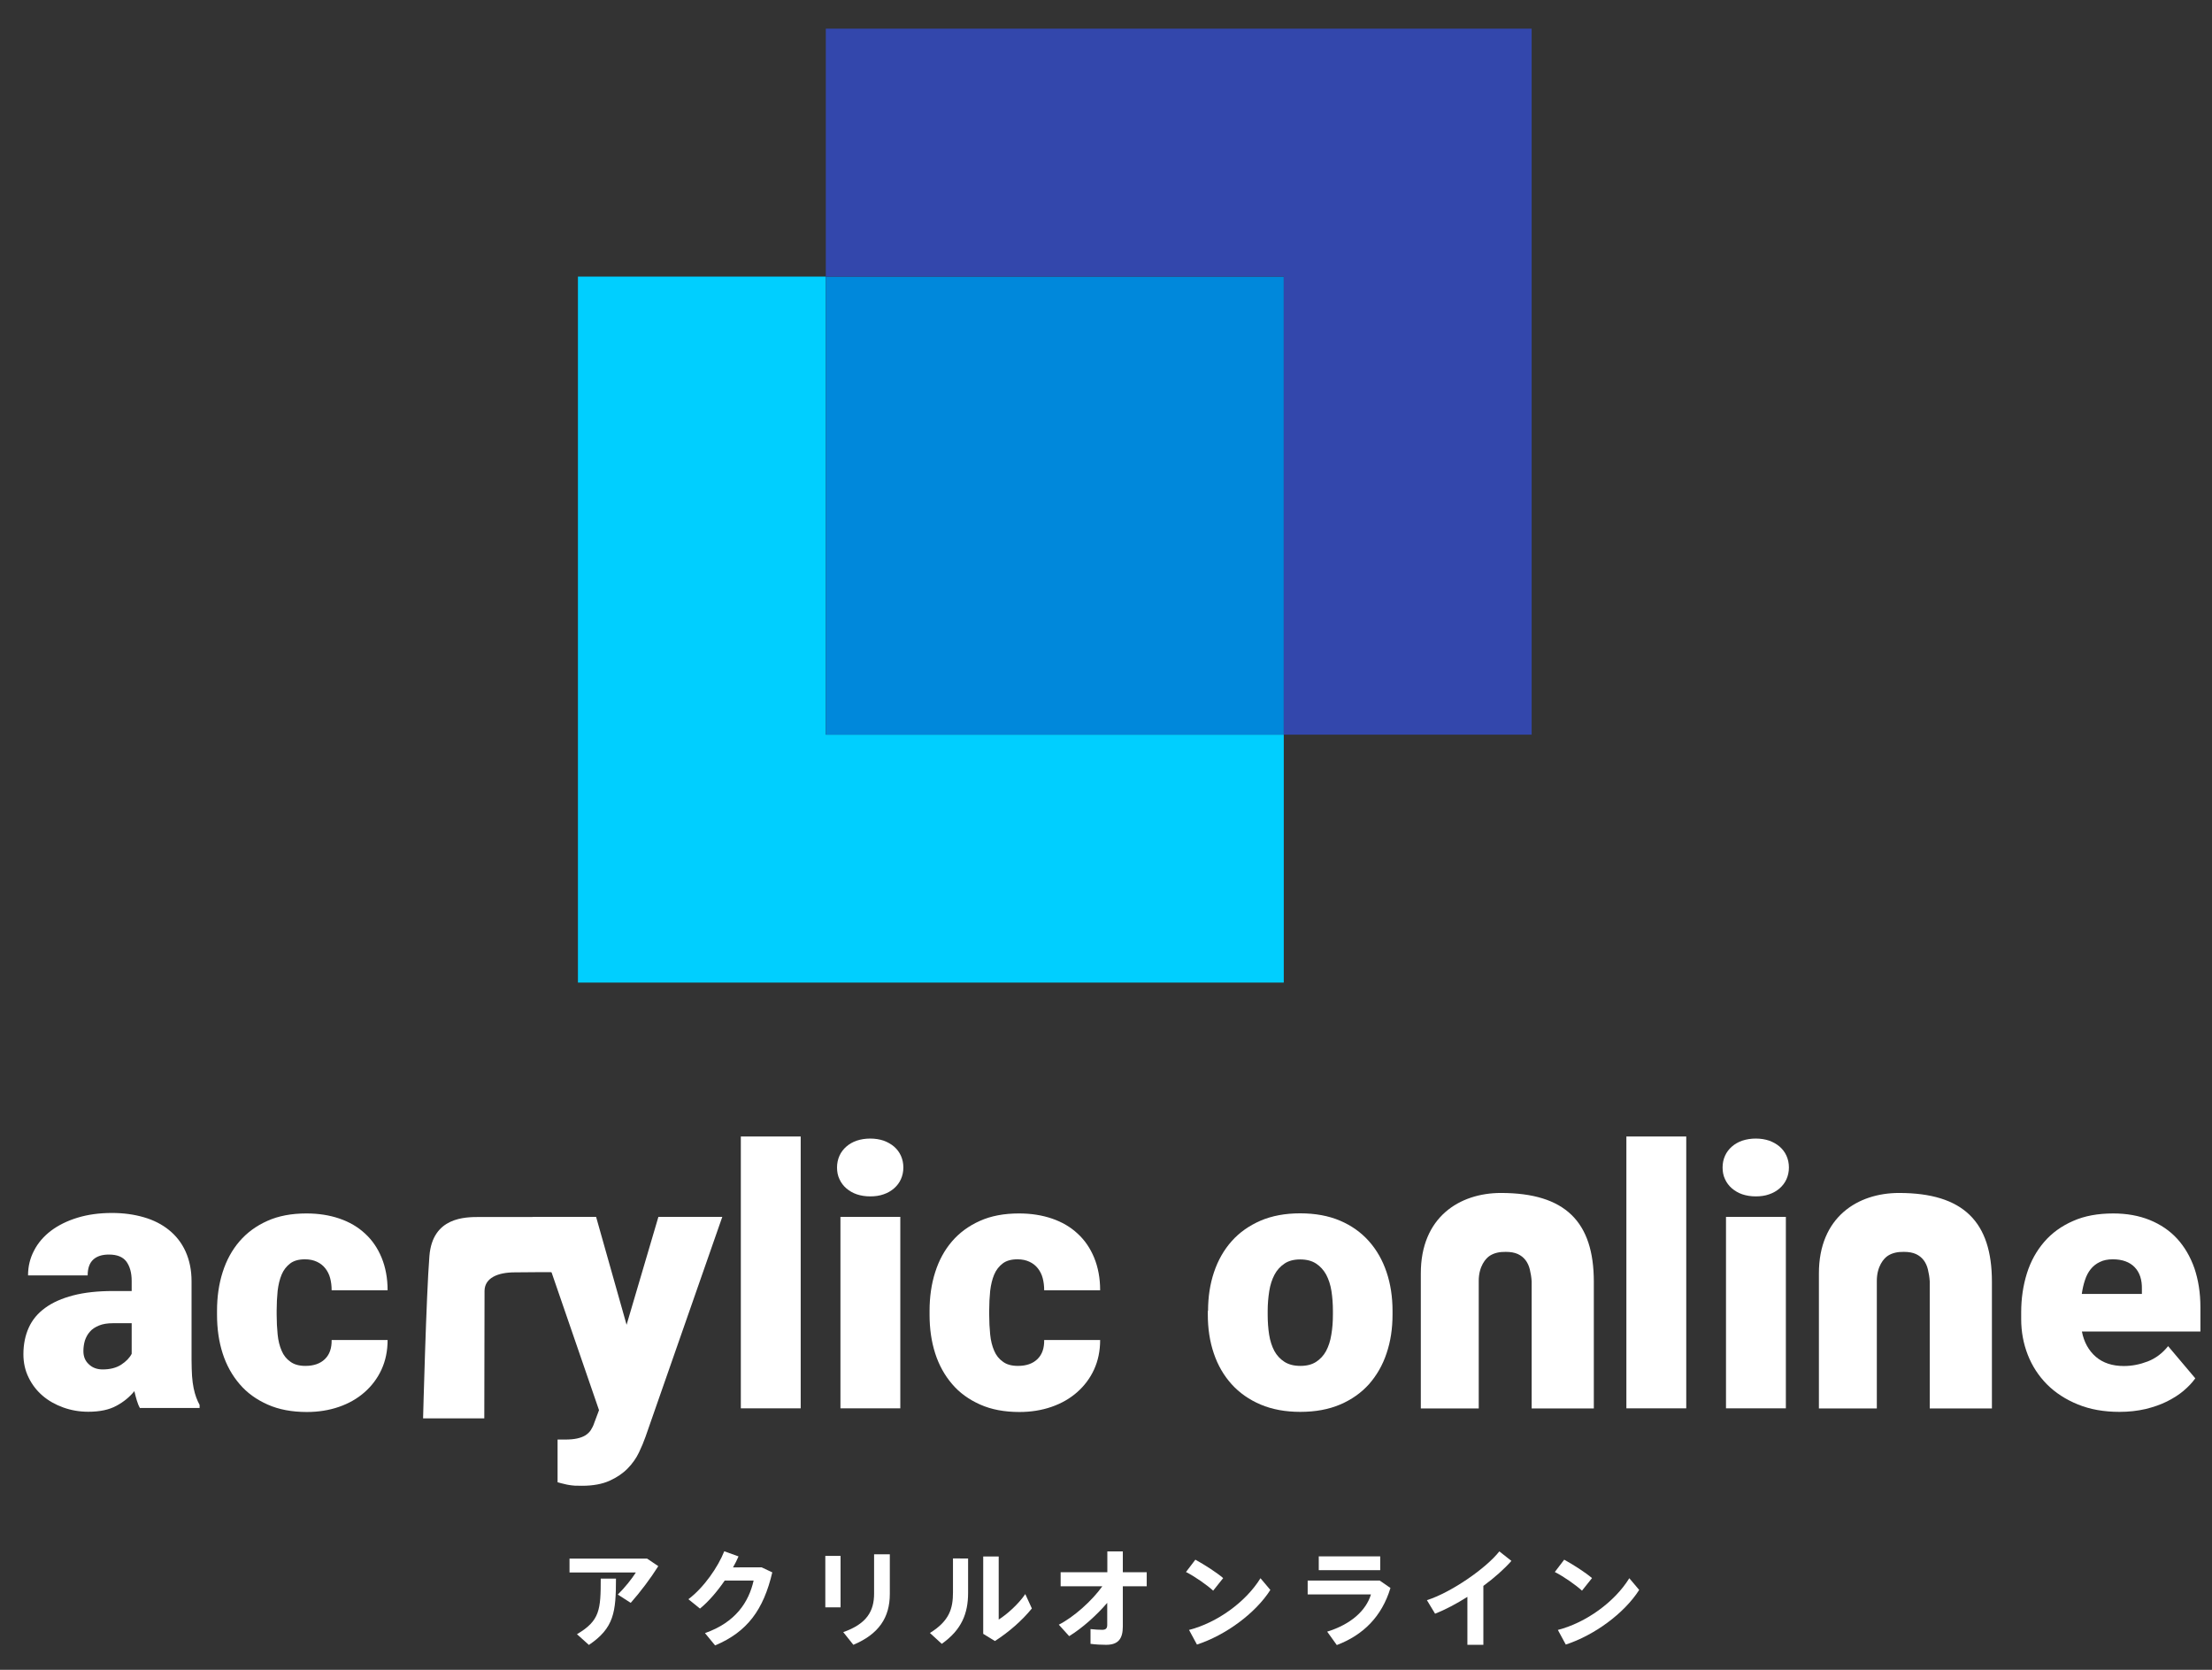
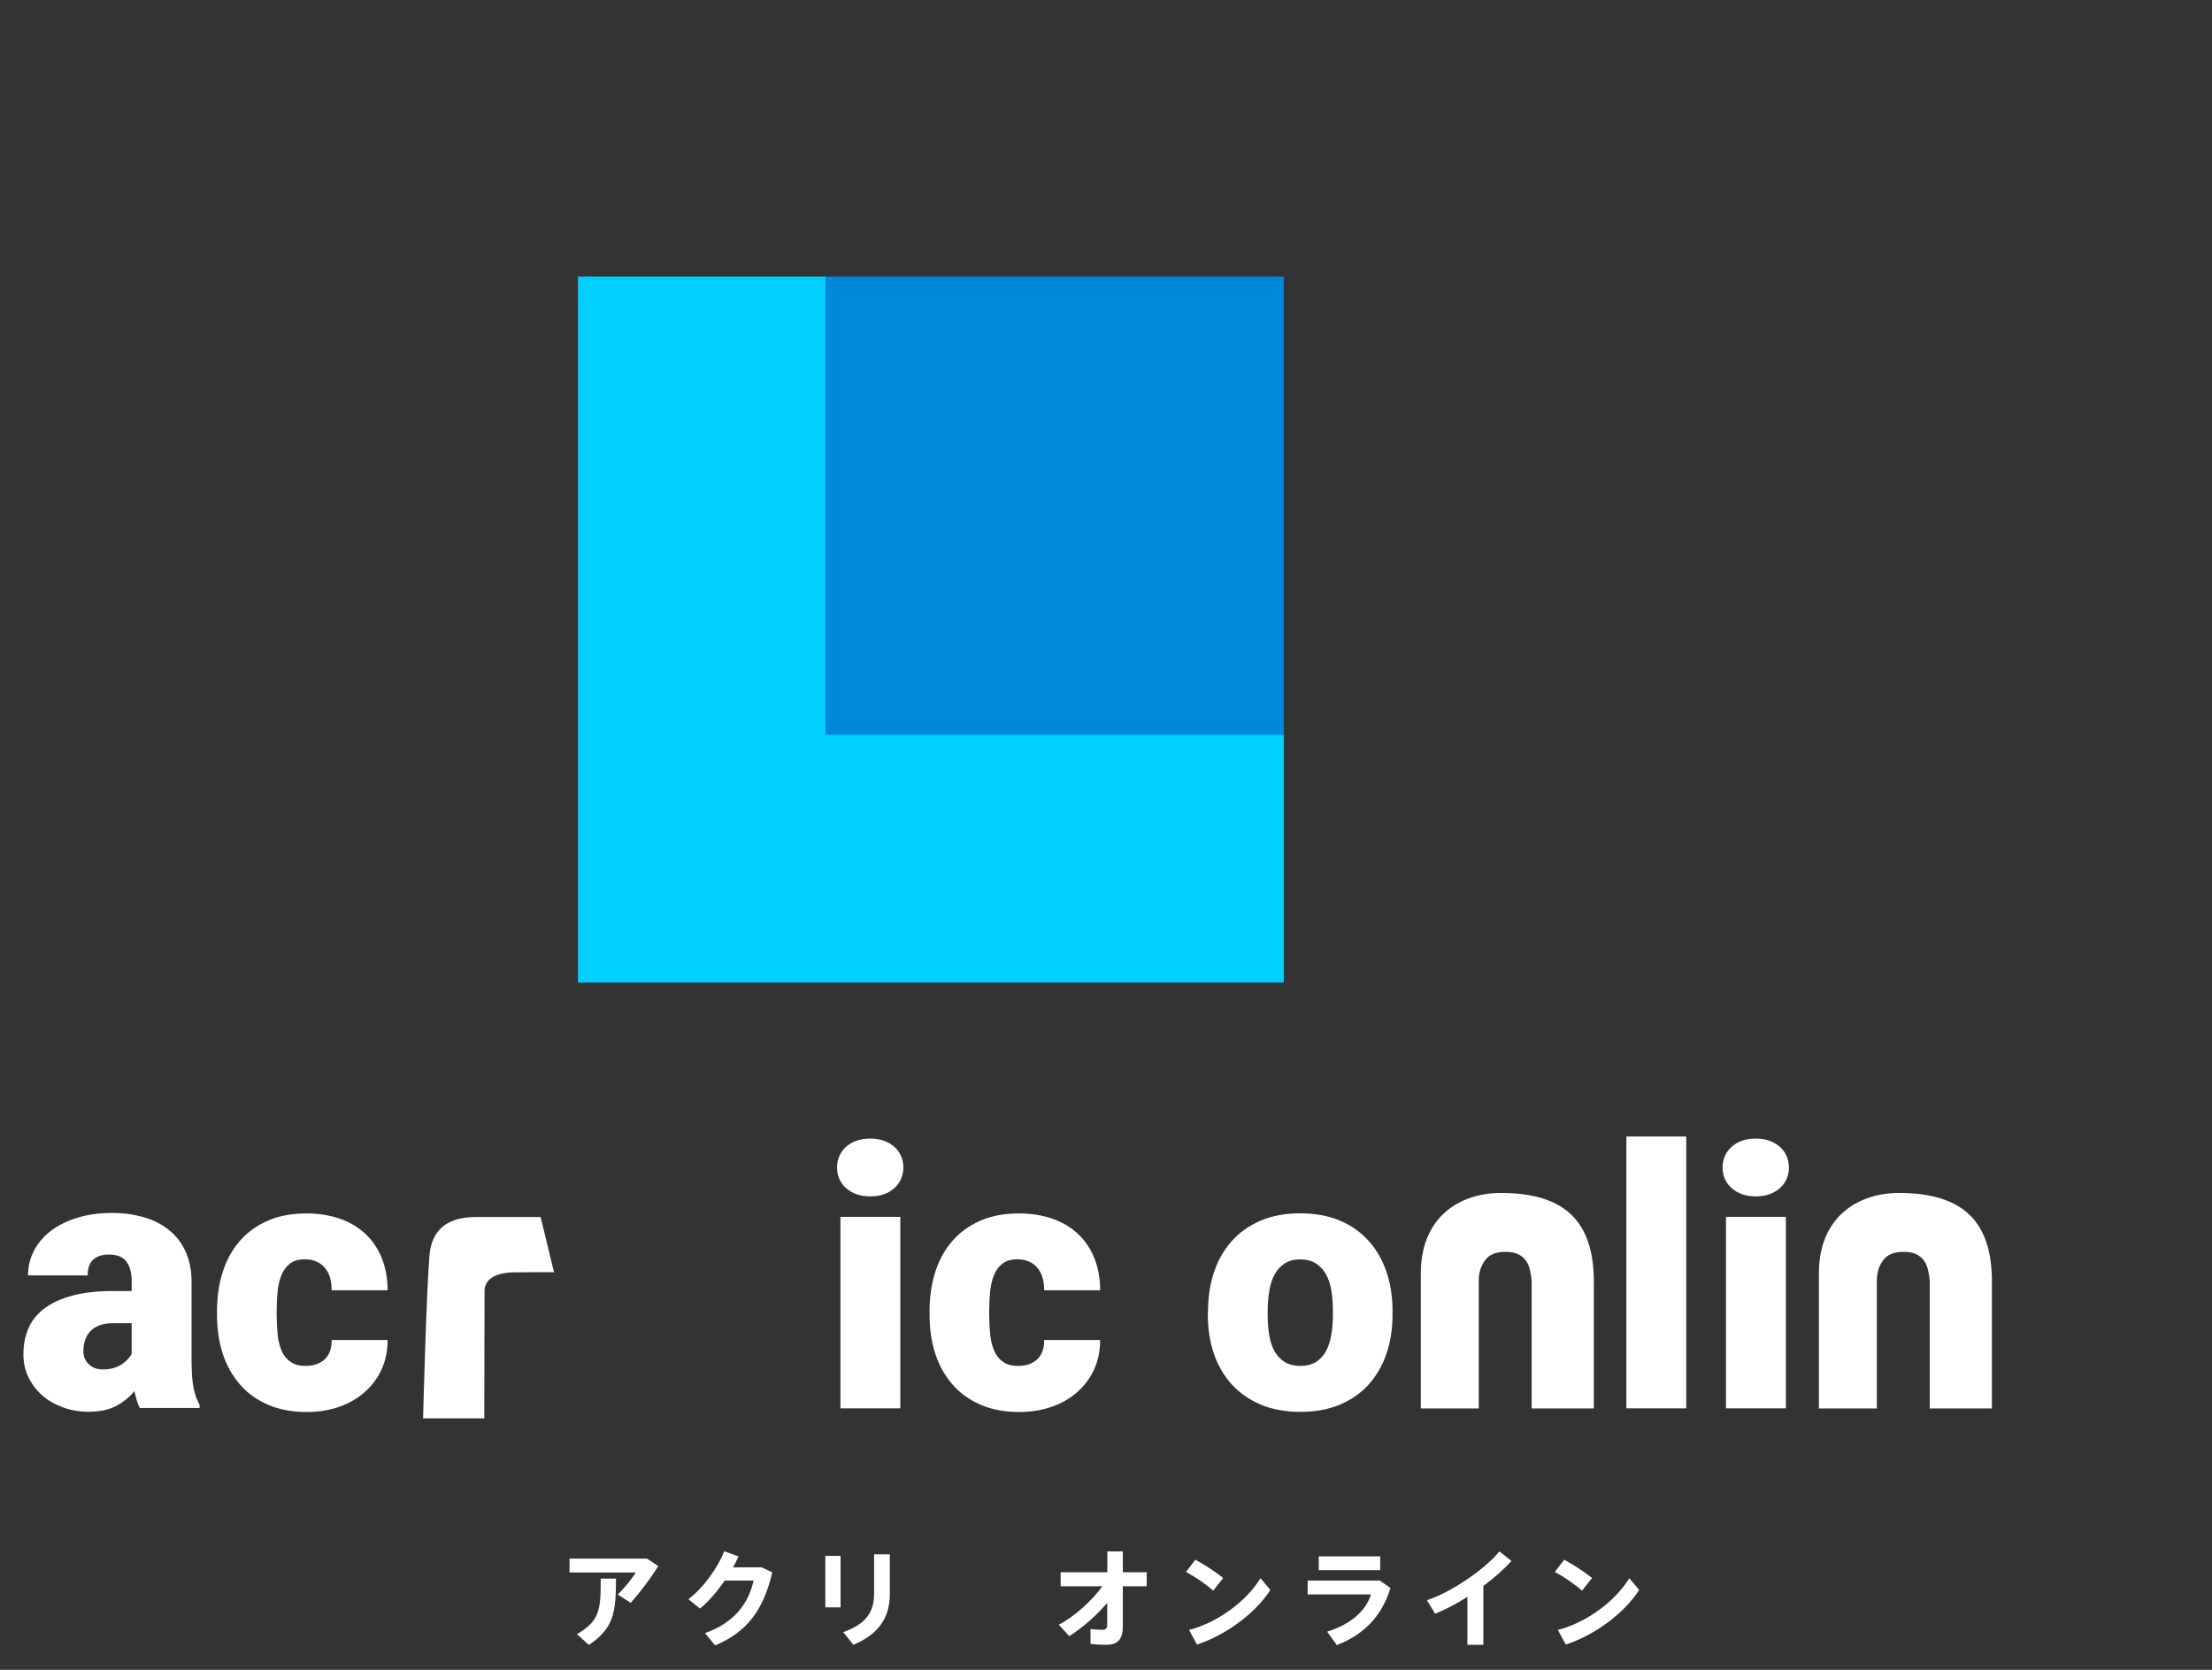
<svg xmlns="http://www.w3.org/2000/svg" version="1.1" id="レイヤー_1" x="0px" y="0px" viewBox="0 0 181.42 136.92" style="enable-background:new 0 0 181.42 136.92;" xml:space="preserve">
  <rect x="0" y="0" width="181.42" height="136.92" fill="#333333" stroke="none" />
  <style type="text/css">
	.st0{fill:#FFFFFF;}
	.st1{fill:#00CFFF;}
	.st2{fill:#0088DB;}
	.st3{fill:#3347AC;}
</style>
  <g>
    <g>
      <path class="st0" d="M53.07,127.8l0.92,0.62c-0.62,0.99-1.48,2.13-2.26,3.01l-1.06-0.68c0.56-0.55,1.17-1.31,1.48-1.81h-5.44    v-1.14H53.07z M50.52,129.44c0,2.75-0.16,4.05-2.22,5.44L47.32,134c1.89-1.11,1.95-2.02,1.95-4.56H50.52z" />
      <path class="st0" d="M62.45,128.51l0.89,0.42c-0.72,3.07-2.05,4.88-4.69,5.99l-0.83-1.01c2.51-0.88,3.59-2.54,3.99-4.31h-2.37    c-0.61,0.89-1.33,1.73-2.03,2.3l-0.95-0.77c1.28-0.96,2.44-2.66,2.94-3.93l1.17,0.42c-0.12,0.29-0.28,0.6-0.45,0.9H62.45z" />
      <path class="st0" d="M68.94,127.58v4.22h-1.25v-4.22H68.94z M72.98,127.45v3.25c0,1.95-0.92,3.3-2.99,4.17l-0.83-1.04    c1.94-0.68,2.53-1.73,2.53-3.16v-3.22H72.98z" />
-       <path class="st0" d="M79.4,127.79v2.82c0,1.69-0.53,3.03-2.16,4.18l-0.97-0.89c1.61-1,1.89-2.01,1.89-3.34v-2.77H79.4z     M81.91,127.64v5.16c0.7-0.44,1.63-1.28,2.18-2.09l0.54,1.18c-0.81,1-1.92,1.96-3.03,2.67l-0.96-0.59v-6.34H81.91z" />
      <path class="st0" d="M87.69,134.16l-0.85-0.94c1.24-0.63,2.73-1.97,3.57-3.15h-3.42v-1.15h3.83v-1.71h1.27v1.71h1.96v1.15h-1.96    v3.3c0,1.02-0.39,1.5-1.37,1.5c-0.39,0-0.84-0.02-1.28-0.08v-1.21c0.35,0.04,0.71,0.06,0.96,0.06c0.28,0,0.41-0.11,0.41-0.39    v-1.82C89.93,132.46,88.75,133.51,87.69,134.16z" />
      <path class="st0" d="M100.32,129.4l-0.82,1.03c-0.49-0.45-1.48-1.15-2.23-1.53l0.77-1.01C98.82,128.32,99.77,128.93,100.32,129.4z     M103.38,129.41l0.81,0.96c-1.24,1.94-3.69,3.72-6.02,4.48l-0.65-1.2C99.82,133.06,102.18,131.36,103.38,129.41z" />
      <path class="st0" d="M113.17,129.61l0.87,0.6c-0.71,2.35-2.24,3.86-4.4,4.68l-0.79-1.1c1.95-0.6,3.19-1.73,3.59-3.05h-5.19v-1.14    H113.17z M113.2,127.62v1.13h-5.04v-1.13H113.2z" />
      <path class="st0" d="M121.66,134.87h-1.31v-3.93c-0.89,0.56-1.81,1.05-2.65,1.38l-0.67-1.11c1.99-0.63,4.86-2.62,5.94-4l0.99,0.78    c-0.58,0.66-1.39,1.38-2.3,2.05V134.87z" />
      <path class="st0" d="M130.57,129.4l-0.82,1.03c-0.49-0.45-1.48-1.15-2.23-1.53l0.77-1.01    C129.07,128.32,130.02,128.93,130.57,129.4z M133.63,129.41l0.81,0.96c-1.24,1.94-3.69,3.72-6.02,4.48l-0.65-1.2    C130.07,133.06,132.43,131.36,133.63,129.41z" />
    </g>
    <g>
      <path class="st0" d="M11.49,115.48c-0.11-0.19-0.2-0.41-0.27-0.65c-0.07-0.24-0.14-0.49-0.2-0.76c-0.38,0.47-0.87,0.88-1.47,1.2    c-0.6,0.33-1.37,0.49-2.31,0.49c-0.73,0-1.41-0.12-2.05-0.35c-0.64-0.23-1.21-0.55-1.69-0.96c-0.48-0.41-0.87-0.91-1.15-1.49    c-0.29-0.58-0.43-1.22-0.43-1.92c0-0.81,0.15-1.54,0.44-2.18c0.29-0.64,0.74-1.18,1.35-1.62c0.6-0.44,1.37-0.78,2.29-1.02    c0.92-0.24,2.02-0.36,3.29-0.36h1.51v-0.83c0-0.67-0.15-1.19-0.43-1.58c-0.29-0.39-0.77-0.58-1.44-0.58    c-0.56,0-0.99,0.14-1.29,0.42c-0.3,0.28-0.45,0.71-0.45,1.29H2.3c0-0.73,0.16-1.4,0.49-2.03c0.32-0.63,0.79-1.17,1.39-1.63    c0.6-0.45,1.32-0.81,2.17-1.07s1.79-0.39,2.84-0.39c0.94,0,1.81,0.12,2.6,0.35c0.8,0.23,1.49,0.58,2.07,1.05    c0.58,0.47,1.04,1.05,1.36,1.76s0.49,1.52,0.49,2.44v6.43c0,0.51,0.02,0.96,0.04,1.34c0.03,0.38,0.07,0.71,0.13,0.99    c0.06,0.29,0.13,0.54,0.21,0.76c0.08,0.22,0.18,0.43,0.28,0.62v0.25H11.49z M8.42,112.29c0.61,0,1.12-0.13,1.52-0.39    c0.4-0.26,0.69-0.56,0.86-0.89v-2.51H9.27c-0.46,0-0.84,0.06-1.15,0.19c-0.31,0.13-0.57,0.29-0.75,0.51    c-0.19,0.21-0.32,0.46-0.41,0.73c-0.08,0.28-0.12,0.56-0.12,0.86c0,0.45,0.15,0.81,0.45,1.08C7.58,112.15,7.96,112.29,8.42,112.29    z" />
      <path class="st0" d="M25.05,112c0.69,0,1.22-0.19,1.6-0.56s0.56-0.89,0.55-1.56h4.59c0,0.89-0.17,1.7-0.5,2.42    c-0.33,0.72-0.8,1.34-1.39,1.86c-0.59,0.52-1.29,0.92-2.1,1.2c-0.81,0.28-1.69,0.42-2.63,0.42c-1.23,0-2.3-0.2-3.22-0.61    c-0.92-0.41-1.69-0.96-2.3-1.68c-0.61-0.71-1.08-1.55-1.39-2.52c-0.31-0.97-0.46-2.02-0.46-3.16v-0.33c0-1.13,0.15-2.19,0.46-3.16    c0.31-0.98,0.77-1.82,1.38-2.53c0.61-0.71,1.37-1.27,2.29-1.68c0.91-0.41,1.98-0.61,3.2-0.61c0.99,0,1.89,0.14,2.71,0.42    c0.82,0.28,1.52,0.69,2.1,1.23c0.59,0.54,1.04,1.2,1.36,1.98c0.32,0.78,0.49,1.67,0.49,2.67H27.2c0-0.35-0.04-0.68-0.12-0.99    c-0.08-0.31-0.22-0.58-0.4-0.81c-0.18-0.23-0.41-0.41-0.69-0.54c-0.28-0.13-0.6-0.2-0.98-0.2c-0.5,0-0.91,0.11-1.21,0.34    c-0.3,0.23-0.54,0.53-0.7,0.91c-0.16,0.38-0.27,0.83-0.33,1.34c-0.05,0.51-0.08,1.05-0.08,1.61v0.33c0,0.58,0.03,1.12,0.08,1.63    c0.05,0.51,0.16,0.95,0.33,1.34c0.16,0.38,0.4,0.68,0.72,0.9C24.13,111.89,24.54,112,25.05,112z" />
-       <path class="st0" d="M51.39,108.63L54,99.78h5.24l-6.3,18.04c-0.14,0.4-0.32,0.83-0.54,1.29c-0.22,0.46-0.53,0.9-0.92,1.3    c-0.39,0.4-0.89,0.74-1.49,1.01c-0.6,0.27-1.35,0.41-2.25,0.41c-0.24,0-0.44-0.01-0.6-0.01c-0.16-0.01-0.31-0.03-0.44-0.05    c-0.14-0.02-0.28-0.05-0.43-0.09c-0.15-0.03-0.33-0.08-0.54-0.14v-3.5h0.62c0.39,0,0.72-0.03,0.99-0.09    c0.27-0.06,0.5-0.15,0.68-0.26c0.18-0.12,0.33-0.26,0.44-0.43c0.11-0.17,0.21-0.37,0.28-0.59l0.39-1.04l-5.46-15.85h5.22    L51.39,108.63z" />
-       <path class="st0" d="M65.67,115.48h-4.91V93.19h4.91V115.48z" />
      <path class="st0" d="M68.65,95.73c0-0.35,0.07-0.67,0.2-0.96c0.13-0.29,0.32-0.54,0.56-0.75c0.24-0.21,0.53-0.38,0.86-0.49    s0.7-0.17,1.1-0.17c0.41,0,0.77,0.06,1.1,0.17c0.33,0.12,0.61,0.28,0.86,0.49c0.24,0.21,0.43,0.46,0.56,0.75    c0.13,0.29,0.2,0.61,0.2,0.96c0,0.35-0.07,0.67-0.2,0.96c-0.13,0.29-0.32,0.54-0.56,0.75c-0.24,0.21-0.53,0.38-0.86,0.49    c-0.33,0.12-0.7,0.17-1.1,0.17c-0.41,0-0.77-0.06-1.1-0.17s-0.61-0.28-0.86-0.49c-0.24-0.21-0.43-0.46-0.56-0.75    C68.71,96.4,68.65,96.08,68.65,95.73z M73.84,115.48h-4.91v-15.7h4.91V115.48z" />
      <path class="st0" d="M83.49,112c0.69,0,1.22-0.19,1.6-0.56s0.56-0.89,0.55-1.56h4.59c0,0.89-0.17,1.7-0.5,2.42    c-0.33,0.72-0.8,1.34-1.39,1.86c-0.59,0.52-1.29,0.92-2.1,1.2c-0.81,0.28-1.69,0.42-2.63,0.42c-1.23,0-2.3-0.2-3.22-0.61    c-0.92-0.41-1.69-0.96-2.3-1.68c-0.61-0.71-1.08-1.55-1.39-2.52c-0.31-0.97-0.46-2.02-0.46-3.16v-0.33c0-1.13,0.15-2.19,0.46-3.16    c0.31-0.98,0.77-1.82,1.38-2.53c0.61-0.71,1.37-1.27,2.29-1.68c0.91-0.41,1.98-0.61,3.2-0.61c0.99,0,1.89,0.14,2.71,0.42    c0.82,0.28,1.52,0.69,2.1,1.23c0.59,0.54,1.04,1.2,1.36,1.98c0.32,0.78,0.49,1.67,0.49,2.67h-4.59c0-0.35-0.04-0.68-0.12-0.99    c-0.08-0.31-0.22-0.58-0.4-0.81c-0.18-0.23-0.41-0.41-0.69-0.54c-0.28-0.13-0.6-0.2-0.98-0.2c-0.5,0-0.91,0.11-1.21,0.34    c-0.3,0.23-0.54,0.53-0.7,0.91s-0.27,0.83-0.33,1.34c-0.05,0.51-0.08,1.05-0.08,1.61v0.33c0,0.58,0.03,1.12,0.08,1.63    c0.05,0.51,0.16,0.95,0.33,1.34c0.16,0.38,0.4,0.68,0.72,0.9C82.56,111.89,82.98,112,83.49,112z" />
      <path class="st0" d="M99.08,107.49c0-1.14,0.16-2.2,0.49-3.18c0.33-0.98,0.81-1.82,1.45-2.54c0.64-0.72,1.43-1.27,2.37-1.68    c0.94-0.4,2.02-0.6,3.24-0.6c1.24,0,2.33,0.2,3.27,0.6c0.94,0.4,1.73,0.96,2.37,1.68c0.64,0.72,1.12,1.56,1.45,2.54    c0.33,0.98,0.49,2.04,0.49,3.18v0.3c0,1.15-0.16,2.21-0.49,3.18c-0.32,0.97-0.81,1.81-1.44,2.53c-0.64,0.71-1.43,1.27-2.37,1.67    c-0.94,0.4-2.03,0.6-3.26,0.6s-2.31-0.2-3.26-0.6c-0.94-0.4-1.74-0.96-2.38-1.67c-0.64-0.71-1.13-1.55-1.46-2.53    c-0.33-0.97-0.49-2.03-0.49-3.18V107.49z M103.97,107.79c0,0.59,0.04,1.14,0.12,1.65c0.08,0.51,0.23,0.96,0.43,1.34    c0.21,0.38,0.49,0.67,0.83,0.89c0.35,0.22,0.78,0.33,1.31,0.33c0.51,0,0.94-0.11,1.28-0.33c0.34-0.22,0.62-0.52,0.82-0.89    c0.2-0.38,0.35-0.82,0.43-1.34c0.09-0.51,0.13-1.06,0.13-1.65v-0.3c0-0.57-0.04-1.11-0.12-1.63c-0.08-0.51-0.23-0.96-0.43-1.34    c-0.21-0.38-0.49-0.69-0.83-0.91c-0.35-0.23-0.78-0.34-1.31-0.34c-0.51,0-0.94,0.11-1.28,0.34c-0.34,0.23-0.62,0.53-0.82,0.91    c-0.2,0.38-0.35,0.83-0.43,1.34s-0.13,1.05-0.13,1.63V107.79z" />
      <path class="st0" d="M138.3,115.48h-4.91V93.19h4.91V115.48z" />
      <path class="st0" d="M141.28,95.73c0-0.35,0.07-0.67,0.2-0.96c0.13-0.29,0.32-0.54,0.56-0.75c0.24-0.21,0.53-0.38,0.86-0.49    s0.7-0.17,1.1-0.17c0.41,0,0.77,0.06,1.1,0.17c0.33,0.12,0.61,0.28,0.86,0.49c0.24,0.21,0.43,0.46,0.56,0.75    c0.13,0.29,0.2,0.61,0.2,0.96c0,0.35-0.07,0.67-0.2,0.96c-0.13,0.29-0.32,0.54-0.56,0.75c-0.24,0.21-0.53,0.38-0.86,0.49    c-0.33,0.12-0.7,0.17-1.1,0.17c-0.41,0-0.77-0.06-1.1-0.17s-0.61-0.28-0.86-0.49c-0.24-0.21-0.43-0.46-0.56-0.75    C141.34,96.4,141.28,96.08,141.28,95.73z M146.47,115.48h-4.91v-15.7h4.91V115.48z" />
-       <path class="st0" d="M173.84,115.77c-1.28,0-2.42-0.2-3.42-0.61c-1.01-0.41-1.85-0.96-2.54-1.65c-0.69-0.7-1.21-1.5-1.57-2.42    c-0.36-0.92-0.54-1.9-0.54-2.93v-0.55c0-1.14,0.16-2.21,0.47-3.2s0.79-1.85,1.42-2.58c0.63-0.73,1.42-1.3,2.36-1.71    c0.94-0.42,2.04-0.62,3.3-0.62c1.11,0,2.11,0.18,3,0.54c0.88,0.36,1.64,0.87,2.25,1.54c0.61,0.67,1.08,1.48,1.41,2.42    c0.32,0.95,0.49,2.01,0.49,3.19v1.99h-9.72c0.17,0.88,0.56,1.57,1.15,2.08c0.59,0.5,1.35,0.75,2.29,0.75    c0.67,0,1.32-0.13,1.97-0.38c0.64-0.25,1.2-0.67,1.66-1.25l2.23,2.64c-0.25,0.35-0.57,0.69-0.96,1.02    c-0.39,0.33-0.85,0.62-1.37,0.88c-0.52,0.26-1.11,0.46-1.76,0.62C175.3,115.69,174.59,115.77,173.84,115.77z M173.29,103.26    c-0.42,0-0.77,0.07-1.07,0.22c-0.3,0.14-0.55,0.34-0.75,0.59c-0.2,0.25-0.36,0.55-0.47,0.9c-0.12,0.35-0.2,0.73-0.26,1.13h4.93    v-0.38c0.02-0.78-0.18-1.39-0.6-1.82C174.66,103.48,174.06,103.26,173.29,103.26z" />
      <path class="st0" d="M45.44,104.33c-0.27-0.04-2.23,0-3.22,0c-1.4,0-2.47,0.46-2.48,1.52c0,1.06-0.02,10.45-0.02,10.45h-5.02    c0,0,0.26-10.13,0.52-13.32s2.93-3.19,4.12-3.19c1.19,0,5,0,5,0L45.44,104.33z" />
      <path class="st0" d="M123.1,97.82c5.28,0,7.62,2.37,7.62,7.28v10.39h-5.1v-10.42c-0.02-0.36-0.08-0.68-0.15-0.98    c-0.07-0.29-0.19-0.55-0.35-0.76c-0.16-0.21-0.37-0.38-0.63-0.5c-0.26-0.12-0.59-0.18-0.99-0.18c-0.52-0.01-0.95,0.09-1.3,0.31    c-0.34,0.21-0.92,0.87-0.92,2.07c0,1.21,0,10.46,0,10.46h-4.75c0,0,0-8.85,0-11.06C116.52,99.8,119.71,97.82,123.1,97.82z" />
      <path class="st0" d="M155.75,97.82c5.28,0,7.62,2.37,7.62,7.28v10.39h-5.1v-10.42c-0.02-0.36-0.08-0.68-0.15-0.98    c-0.07-0.29-0.19-0.55-0.35-0.76c-0.16-0.21-0.37-0.38-0.63-0.5c-0.26-0.12-0.59-0.18-0.99-0.18c-0.52-0.01-0.95,0.09-1.3,0.31    c-0.34,0.21-0.92,0.87-0.92,2.07c0,1.21,0,10.46,0,10.46h-4.75c0,0,0-8.85,0-11.06C149.17,99.8,152.36,97.82,155.75,97.82z" />
    </g>
    <polygon class="st1" points="67.73,60.24 67.73,22.68 47.4,22.68 47.4,80.57 105.29,80.57 105.29,60.24  " />
    <rect x="67.73" y="22.68" class="st2" width="37.56" height="37.56" />
-     <polygon class="st3" points="67.73,2.35 67.73,22.68 105.29,22.68 105.29,60.24 125.62,60.24 125.62,2.35  " />
  </g>
</svg>